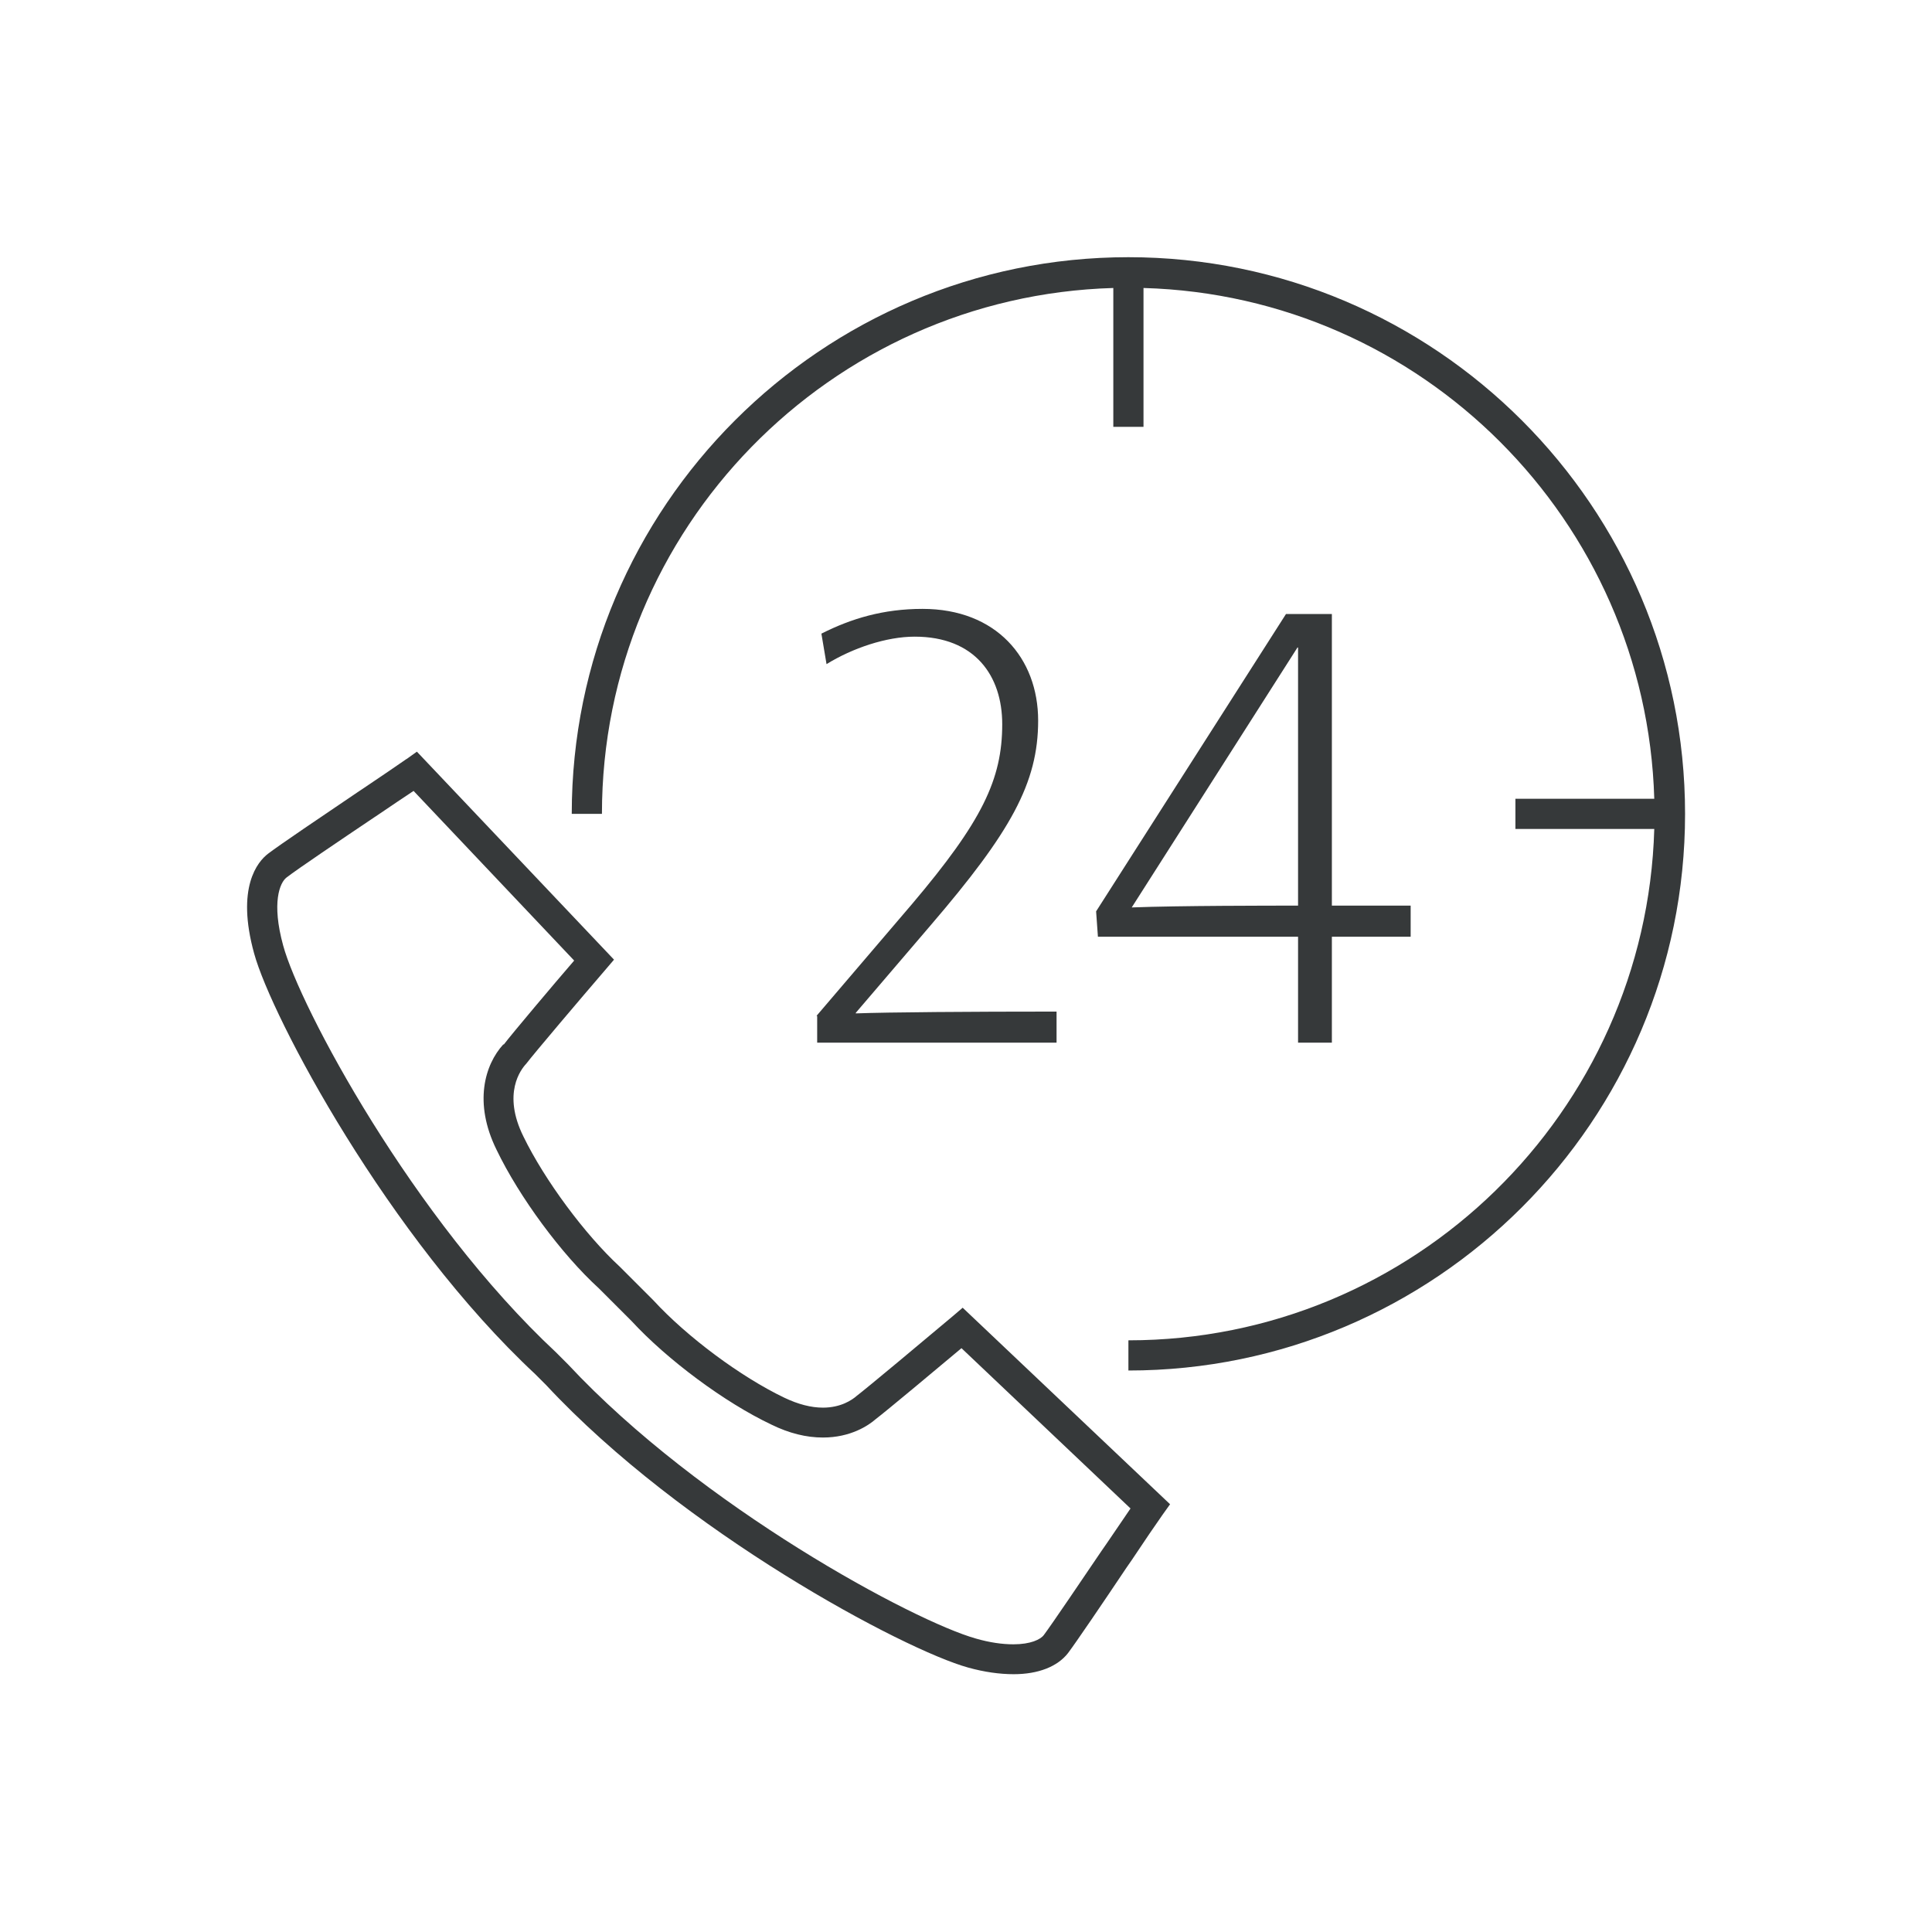
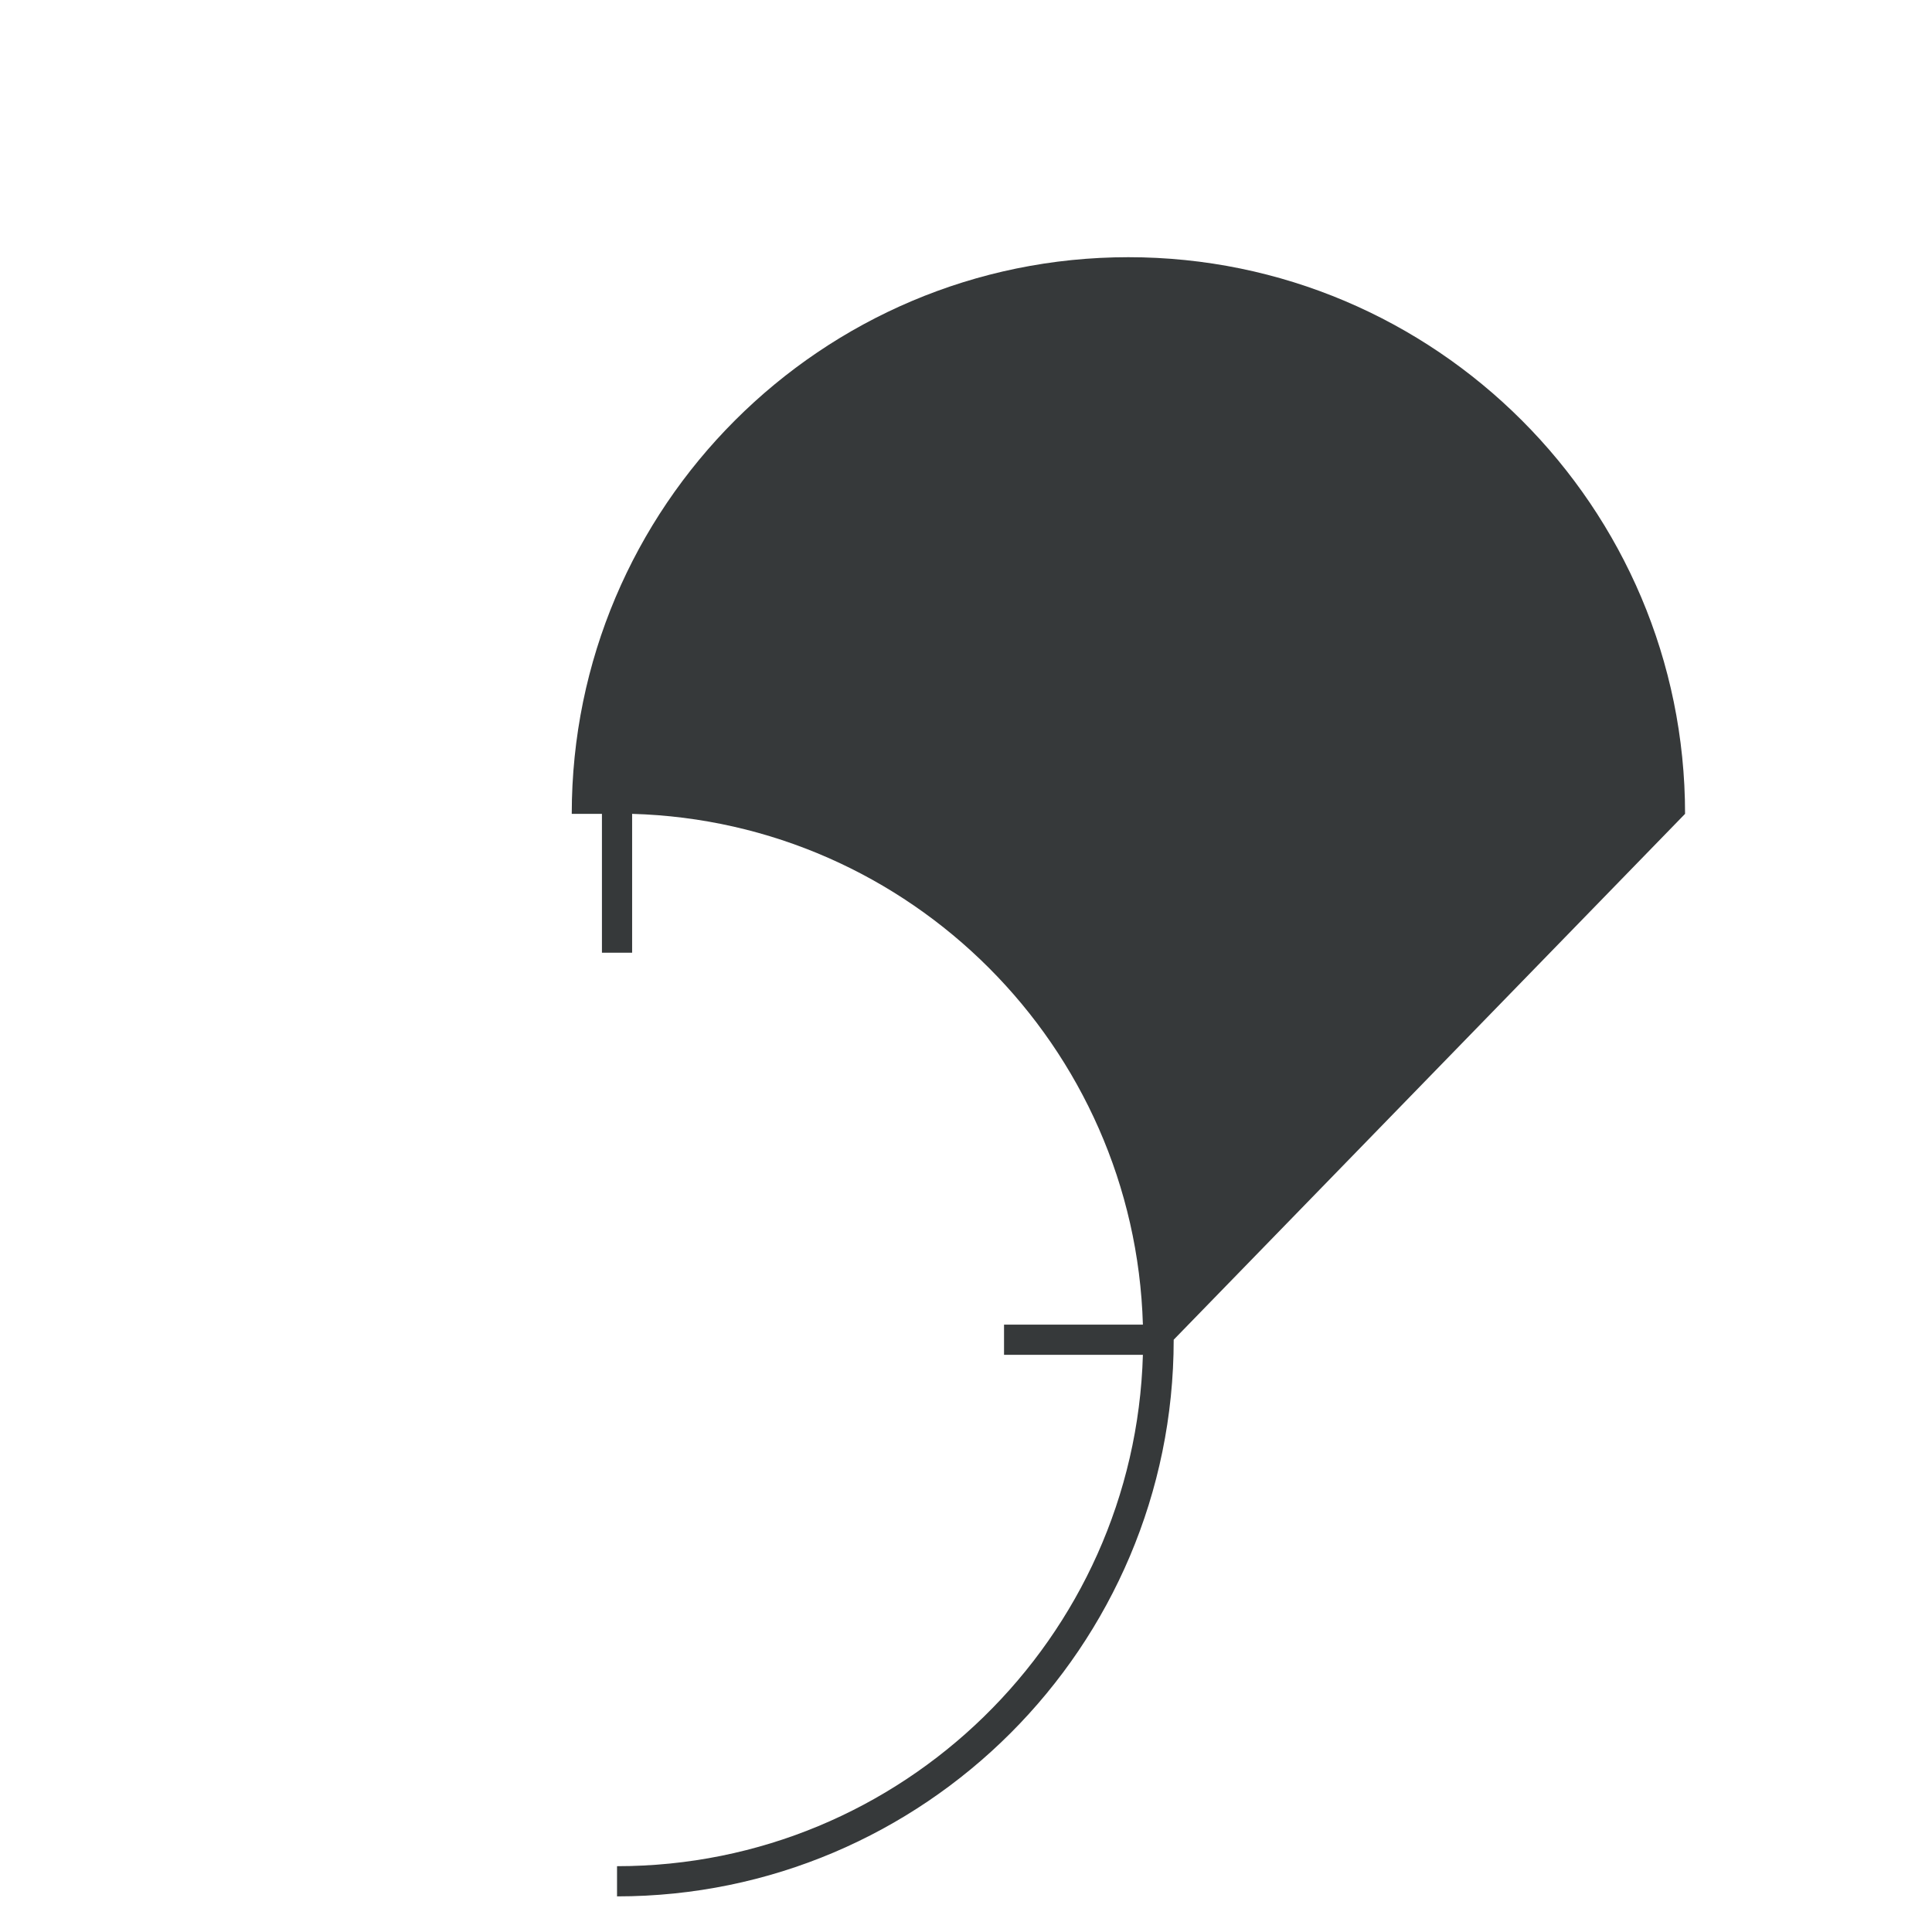
<svg xmlns="http://www.w3.org/2000/svg" id="Icon_Design" viewBox="0 0 64 64">
  <defs>
    <style>.cls-1{fill:#36393a;}</style>
  </defs>
-   <path class="cls-1" d="m13.47,25.14c-.33.23-.86.59-1.47,1l-.18.12c-1.14.77-2.56,1.73-2.94,2.02-.34.26-1.07,1.11-.46,3.31.58,2.11,4.44,9.39,9.31,13.93l.36.36c4.53,4.87,11.85,8.77,13.98,9.36.54.15,1.05.22,1.51.22.81,0,1.45-.25,1.8-.7.27-.36,1.14-1.64,1.93-2.82l.18-.26c.42-.63.8-1.19,1.02-1.5l.25-.35-6.87-6.51-.34.29c-.95.8-2.83,2.37-3.17,2.63-.16.14-.53.39-1.12.39-.39,0-.82-.11-1.28-.33-1.44-.69-3.22-2.01-4.34-3.23l-1.11-1.11c-1.15-1.06-2.49-2.87-3.19-4.31-.71-1.43-.08-2.23.09-2.41.25-.33,1.82-2.18,2.62-3.11l.29-.34-6.53-6.89-.35.25Zm3.2,9.46c-.61.67-.99,1.93-.22,3.49.75,1.56,2.15,3.46,3.39,4.59l1.08,1.08c1.19,1.29,3.09,2.7,4.63,3.43.59.29,1.16.43,1.71.43.92,0,1.51-.4,1.75-.61.33-.25,2.09-1.72,2.84-2.35l5.6,5.31c-.21.31-.49.72-.79,1.16l-.18.26c-.57.84-1.63,2.41-1.9,2.77-.11.15-.44.31-1.01.31-.37,0-.79-.06-1.24-.19-2.04-.57-9.1-4.35-13.52-9.09l-.39-.39c-4.74-4.42-8.49-11.45-9.04-13.48-.39-1.42-.11-2.08.11-2.25.36-.28,1.83-1.27,2.9-1.99l.18-.12c.42-.29.82-.55,1.13-.76l5.32,5.62c-.64.74-2.09,2.46-2.33,2.78Z" />
-   <path class="cls-1" d="m27.07,33.66v.88h7.93v-1.03c-2.86,0-5.58.02-6.65.06v-.02l2.48-2.9c2.65-3.09,3.56-4.71,3.56-6.78s-1.39-3.7-3.83-3.7c-1.3,0-2.36.32-3.35.82l.17,1.01c.86-.53,1.98-.91,2.92-.91,2,0,2.9,1.3,2.9,2.9,0,1.83-.67,3.22-2.99,5.96l-3.16,3.7Z" />
-   <path class="cls-1" d="m42.6,20.34l-6.29,9.85.06.84h6.63v3.51h1.12v-3.51h2.61v-1.03h-2.61v-9.66h-1.51Zm.4,9.66c-.93,0-3.96,0-5.51.06l5.49-8.61h.02v8.54Z" />
-   <path class="cls-1" d="m55.82,26.96c0-10.17-8.27-18.44-18.44-18.44s-18.44,8.27-18.44,18.44h1c0-9.45,7.56-17.15,16.94-17.42v4.6h1v-4.6c9.22.26,16.65,7.7,16.92,16.92h-4.6v1h4.6c-.27,9.38-7.97,16.94-17.42,16.94v1c10.17,0,18.44-8.27,18.44-18.44Z" />
+   <path class="cls-1" d="m55.82,26.96c0-10.17-8.27-18.44-18.44-18.44s-18.44,8.27-18.44,18.44h1v4.6h1v-4.6c9.22.26,16.65,7.7,16.92,16.92h-4.6v1h4.6c-.27,9.38-7.97,16.94-17.42,16.94v1c10.17,0,18.44-8.27,18.44-18.44Z" />
</svg>